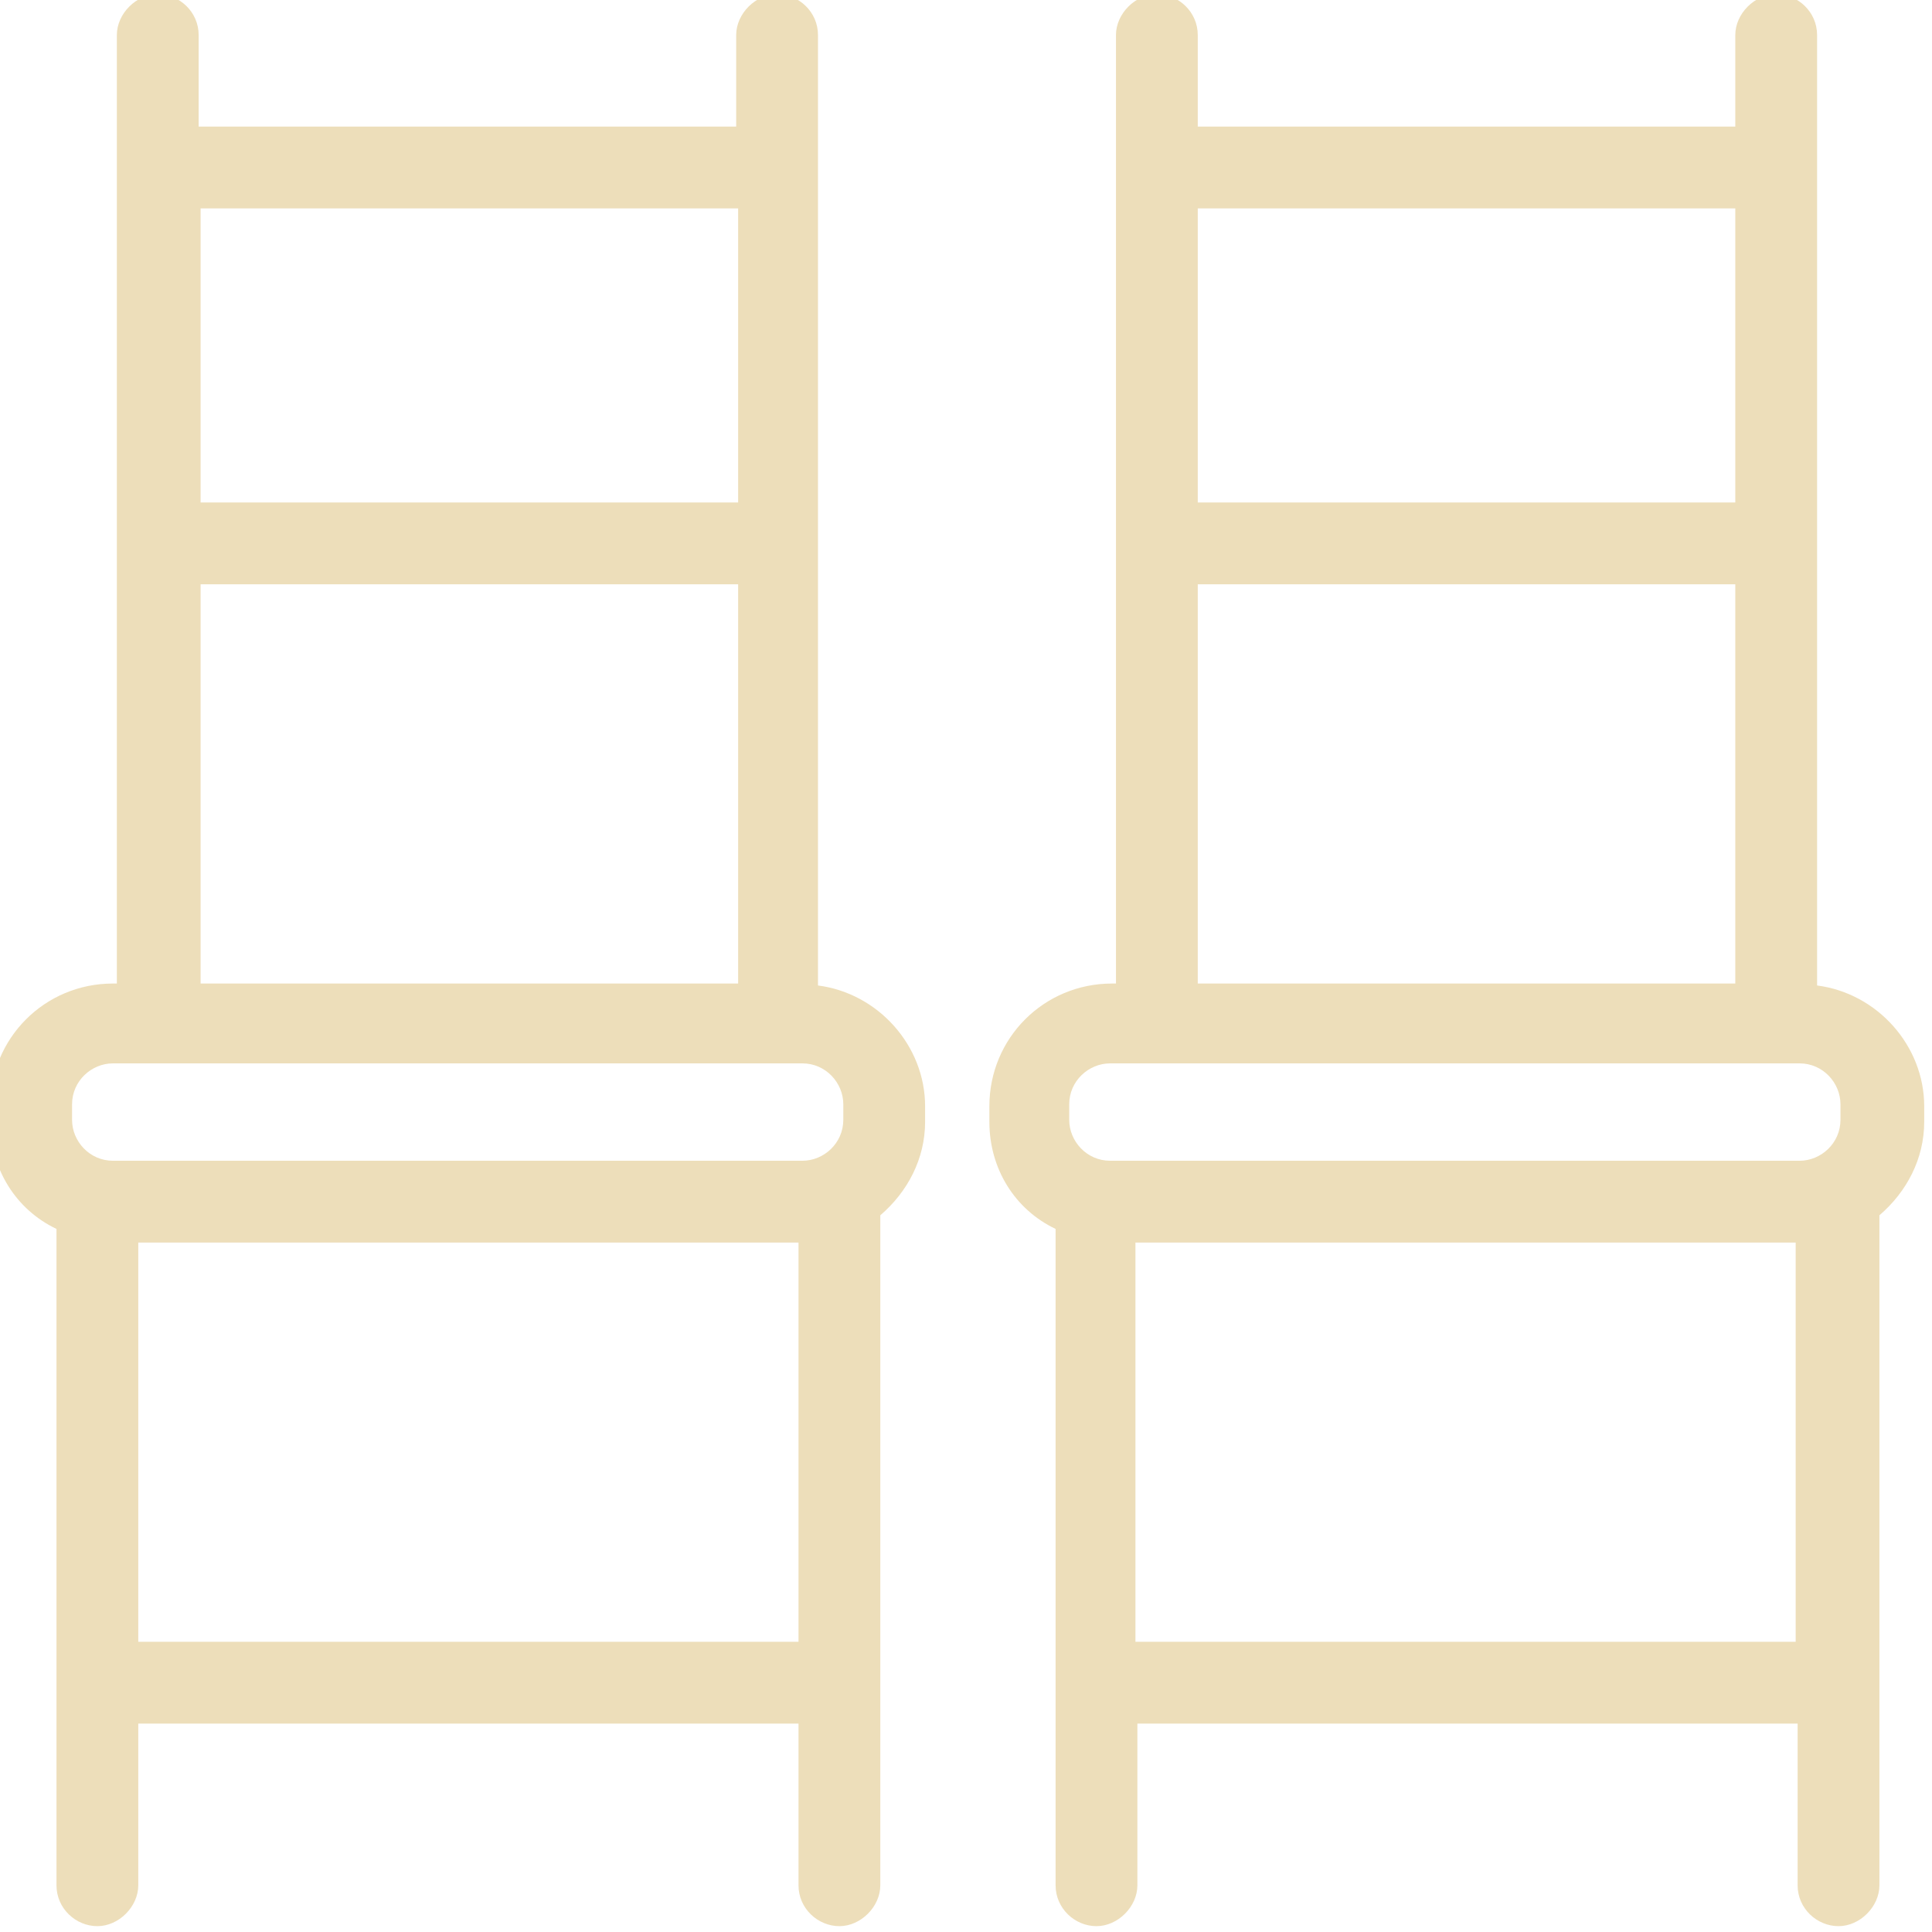
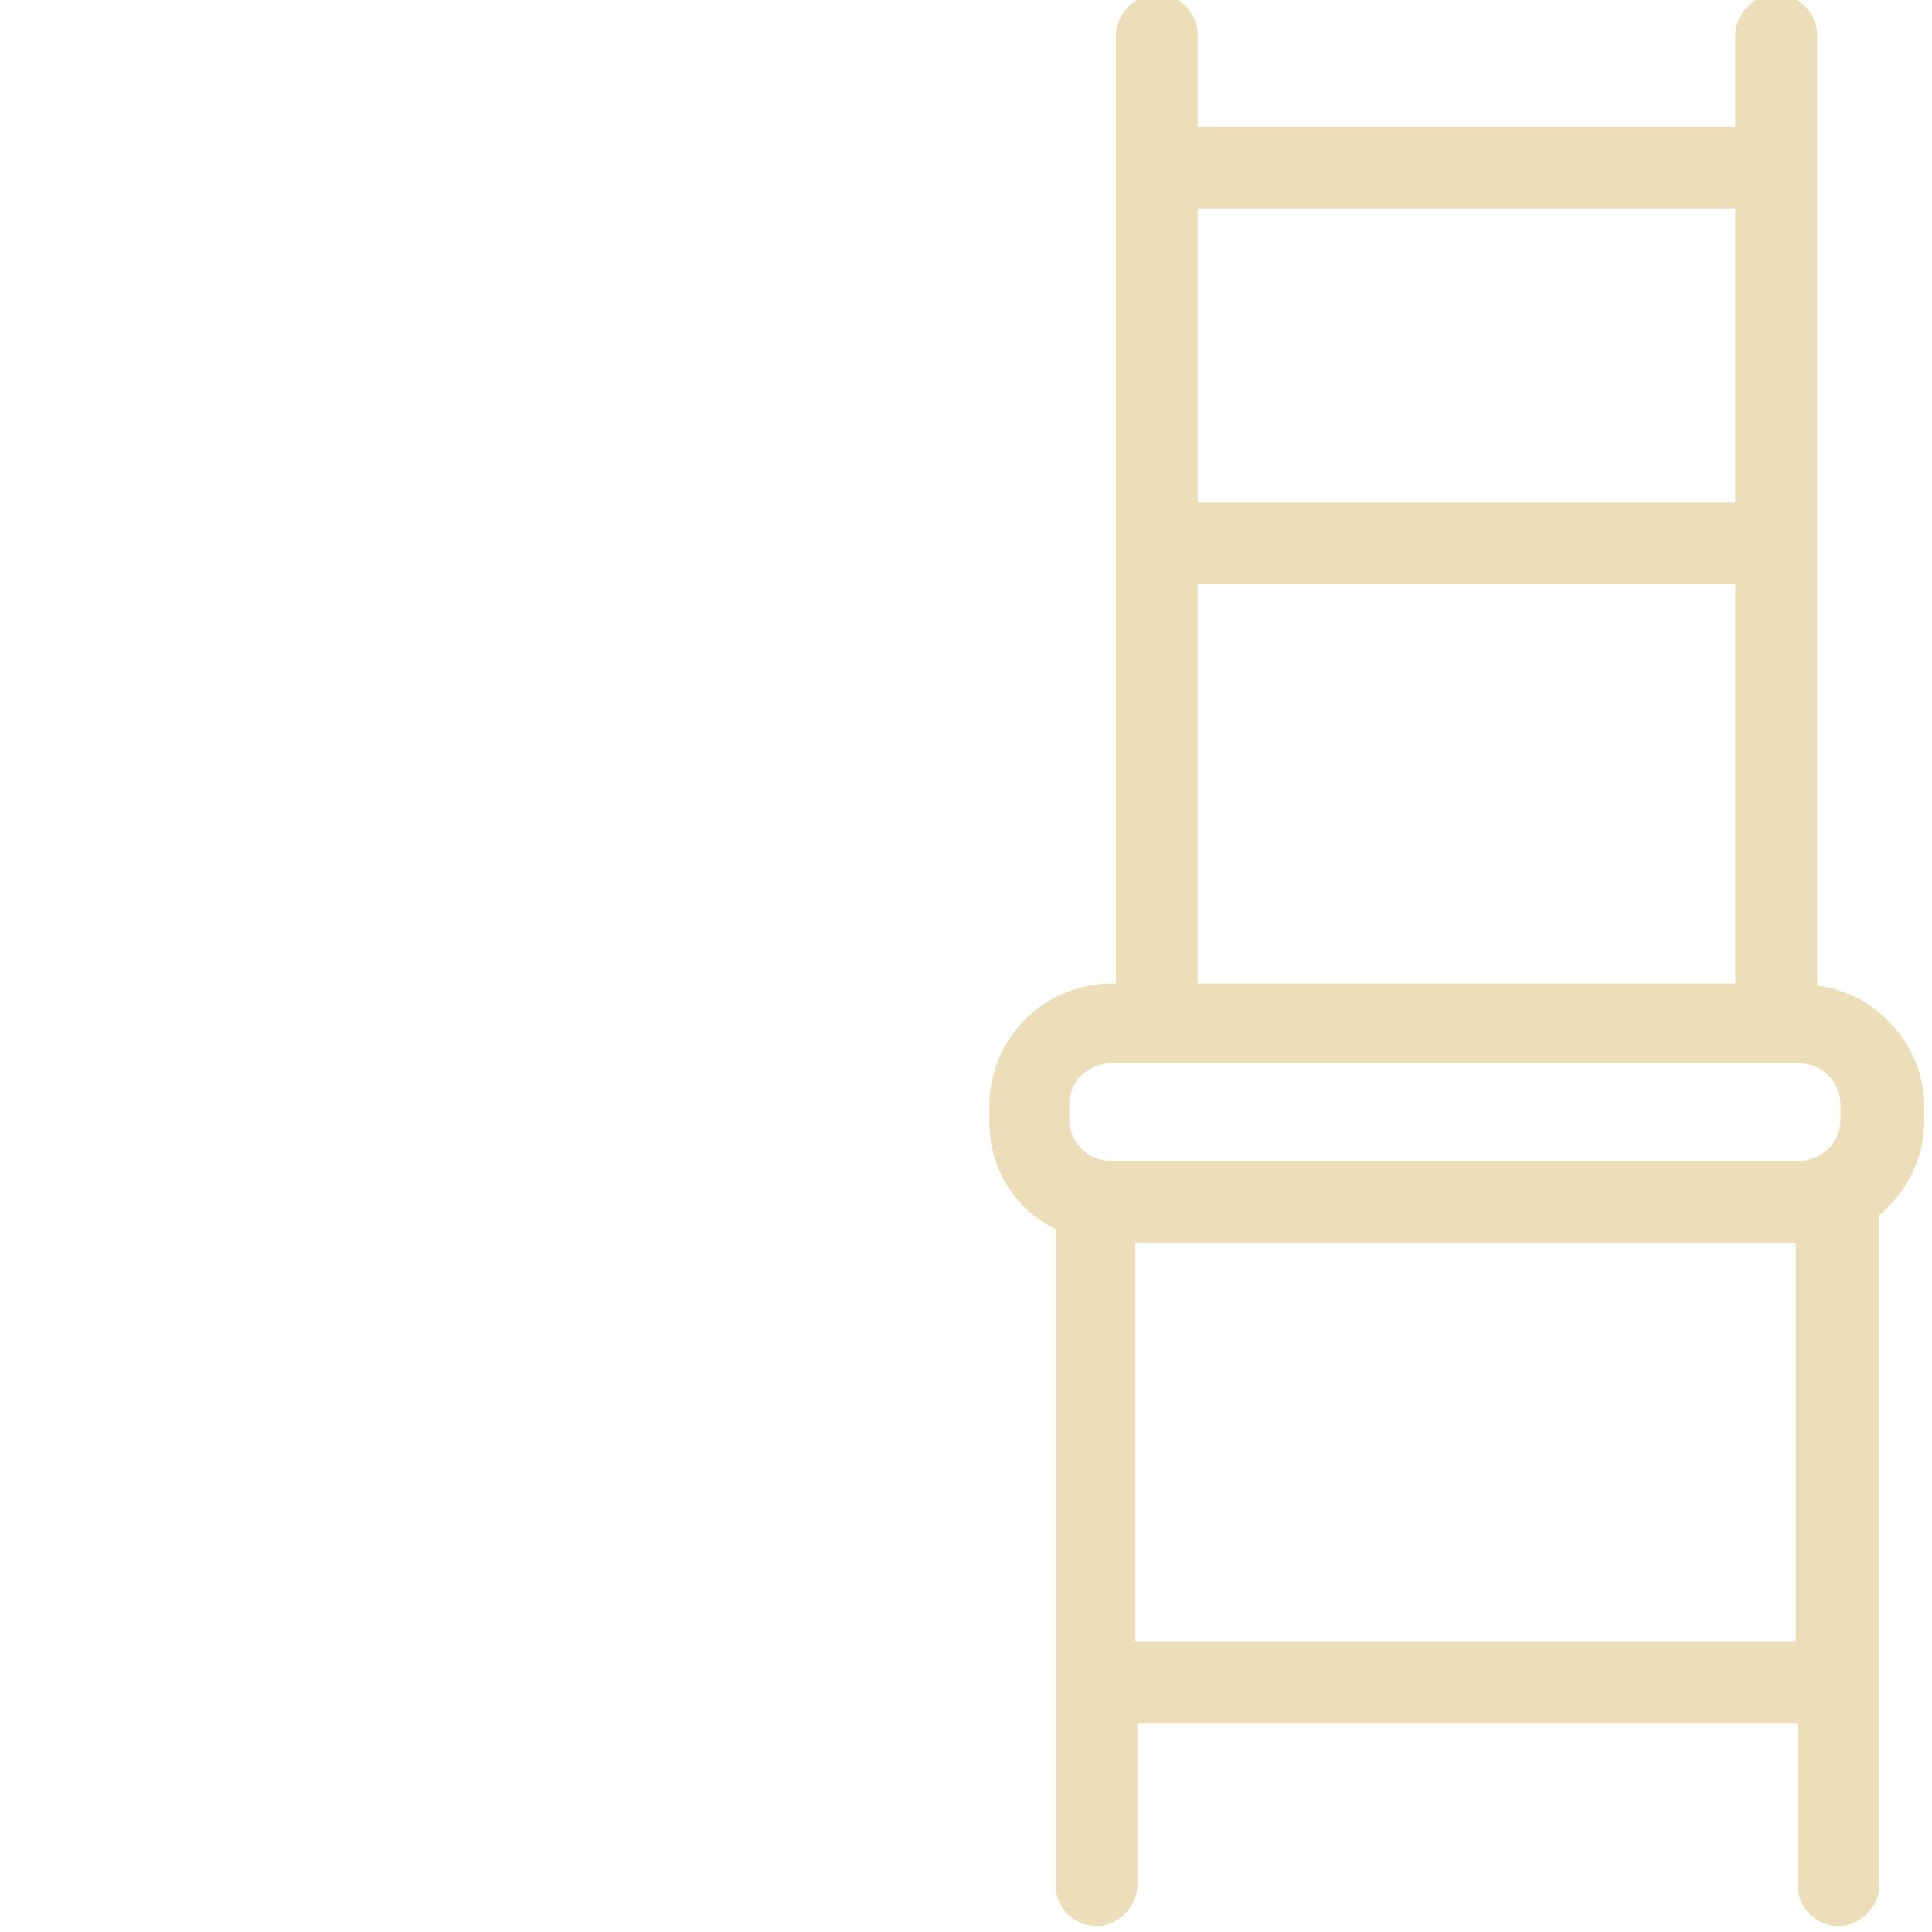
<svg xmlns="http://www.w3.org/2000/svg" id="Ebene_1" data-name="Ebene 1" width="35mm" height="35mm" version="1.1" viewBox="0 0 99.2 99.2">
  <defs>
    <style>
      .cls-1 {
        fill: #eddeba;
        stroke-width: 0px;
      }
    </style>
  </defs>
-   <path class="cls-1" d="M42,50.6V1.8c0-1.2-1-2.1-2.1-2.1s-2.1,1-2.1,2.1v4.7H10.2V1.8c0-1.2-1-2.1-2.1-2.1s-2.1,1-2.1,2.1v48.7h-.2c-3.5,0-6.3,2.8-6.3,6.3v.8c0,2.4,1.3,4.5,3.4,5.5v23.3h0v10.4c0,1.2,1,2.1,2.1,2.1s2.1-1,2.1-2.1v-8.3h33.9v8.3c0,1.2,1,2.1,2.1,2.1s2.1-1,2.1-2.1v-34.4c1.4-1.2,2.3-2.9,2.3-4.8v-.8c0-3.1-2.4-5.8-5.5-6.2h0ZM37.9,10.7v15.1H10.3v-15.1h27.6ZM10.3,30h27.6v20.5H10.3v-20.5h0ZM3.7,56.7c0-1.2,1-2.1,2.1-2.1h35.4c1.2,0,2.1,1,2.1,2.1v.8c0,1.2-1,2.1-2.1,2.1H5.8c-1.2,0-2.1-1-2.1-2.1v-.8h0ZM7.1,84.3v-20.5h33.9v20.5H7.1Z" />
  <path class="cls-1" d="M93.3,50.6V1.8c0-1.2-1-2.1-2.1-2.1s-2.1,1-2.1,2.1v4.7h-27.6V1.8c0-1.2-1-2.1-2.1-2.1s-2.1,1-2.1,2.1v48.7h-.2c-3.5,0-6.3,2.8-6.3,6.3v.8c0,2.4,1.3,4.5,3.4,5.5v23.3h0v10.4c0,1.2,1,2.1,2.1,2.1s2.1-1,2.1-2.1v-8.3h33.9v8.3c0,1.2,1,2.1,2.1,2.1s2.1-1,2.1-2.1v-34.4c1.4-1.2,2.3-2.9,2.3-4.8v-.8c0-3.1-2.4-5.8-5.5-6.2h0ZM89.1,10.7v15.1h-27.6v-15.1h27.6ZM61.5,30h27.6v20.5h-27.6v-20.5h0ZM54.9,56.7c0-1.2,1-2.1,2.1-2.1h35.4c1.2,0,2.1,1,2.1,2.1v.8c0,1.2-1,2.1-2.1,2.1h-35.4c-1.2,0-2.1-1-2.1-2.1v-.8ZM58.3,84.3v-20.5h33.9v20.5h-33.9Z" />
</svg>